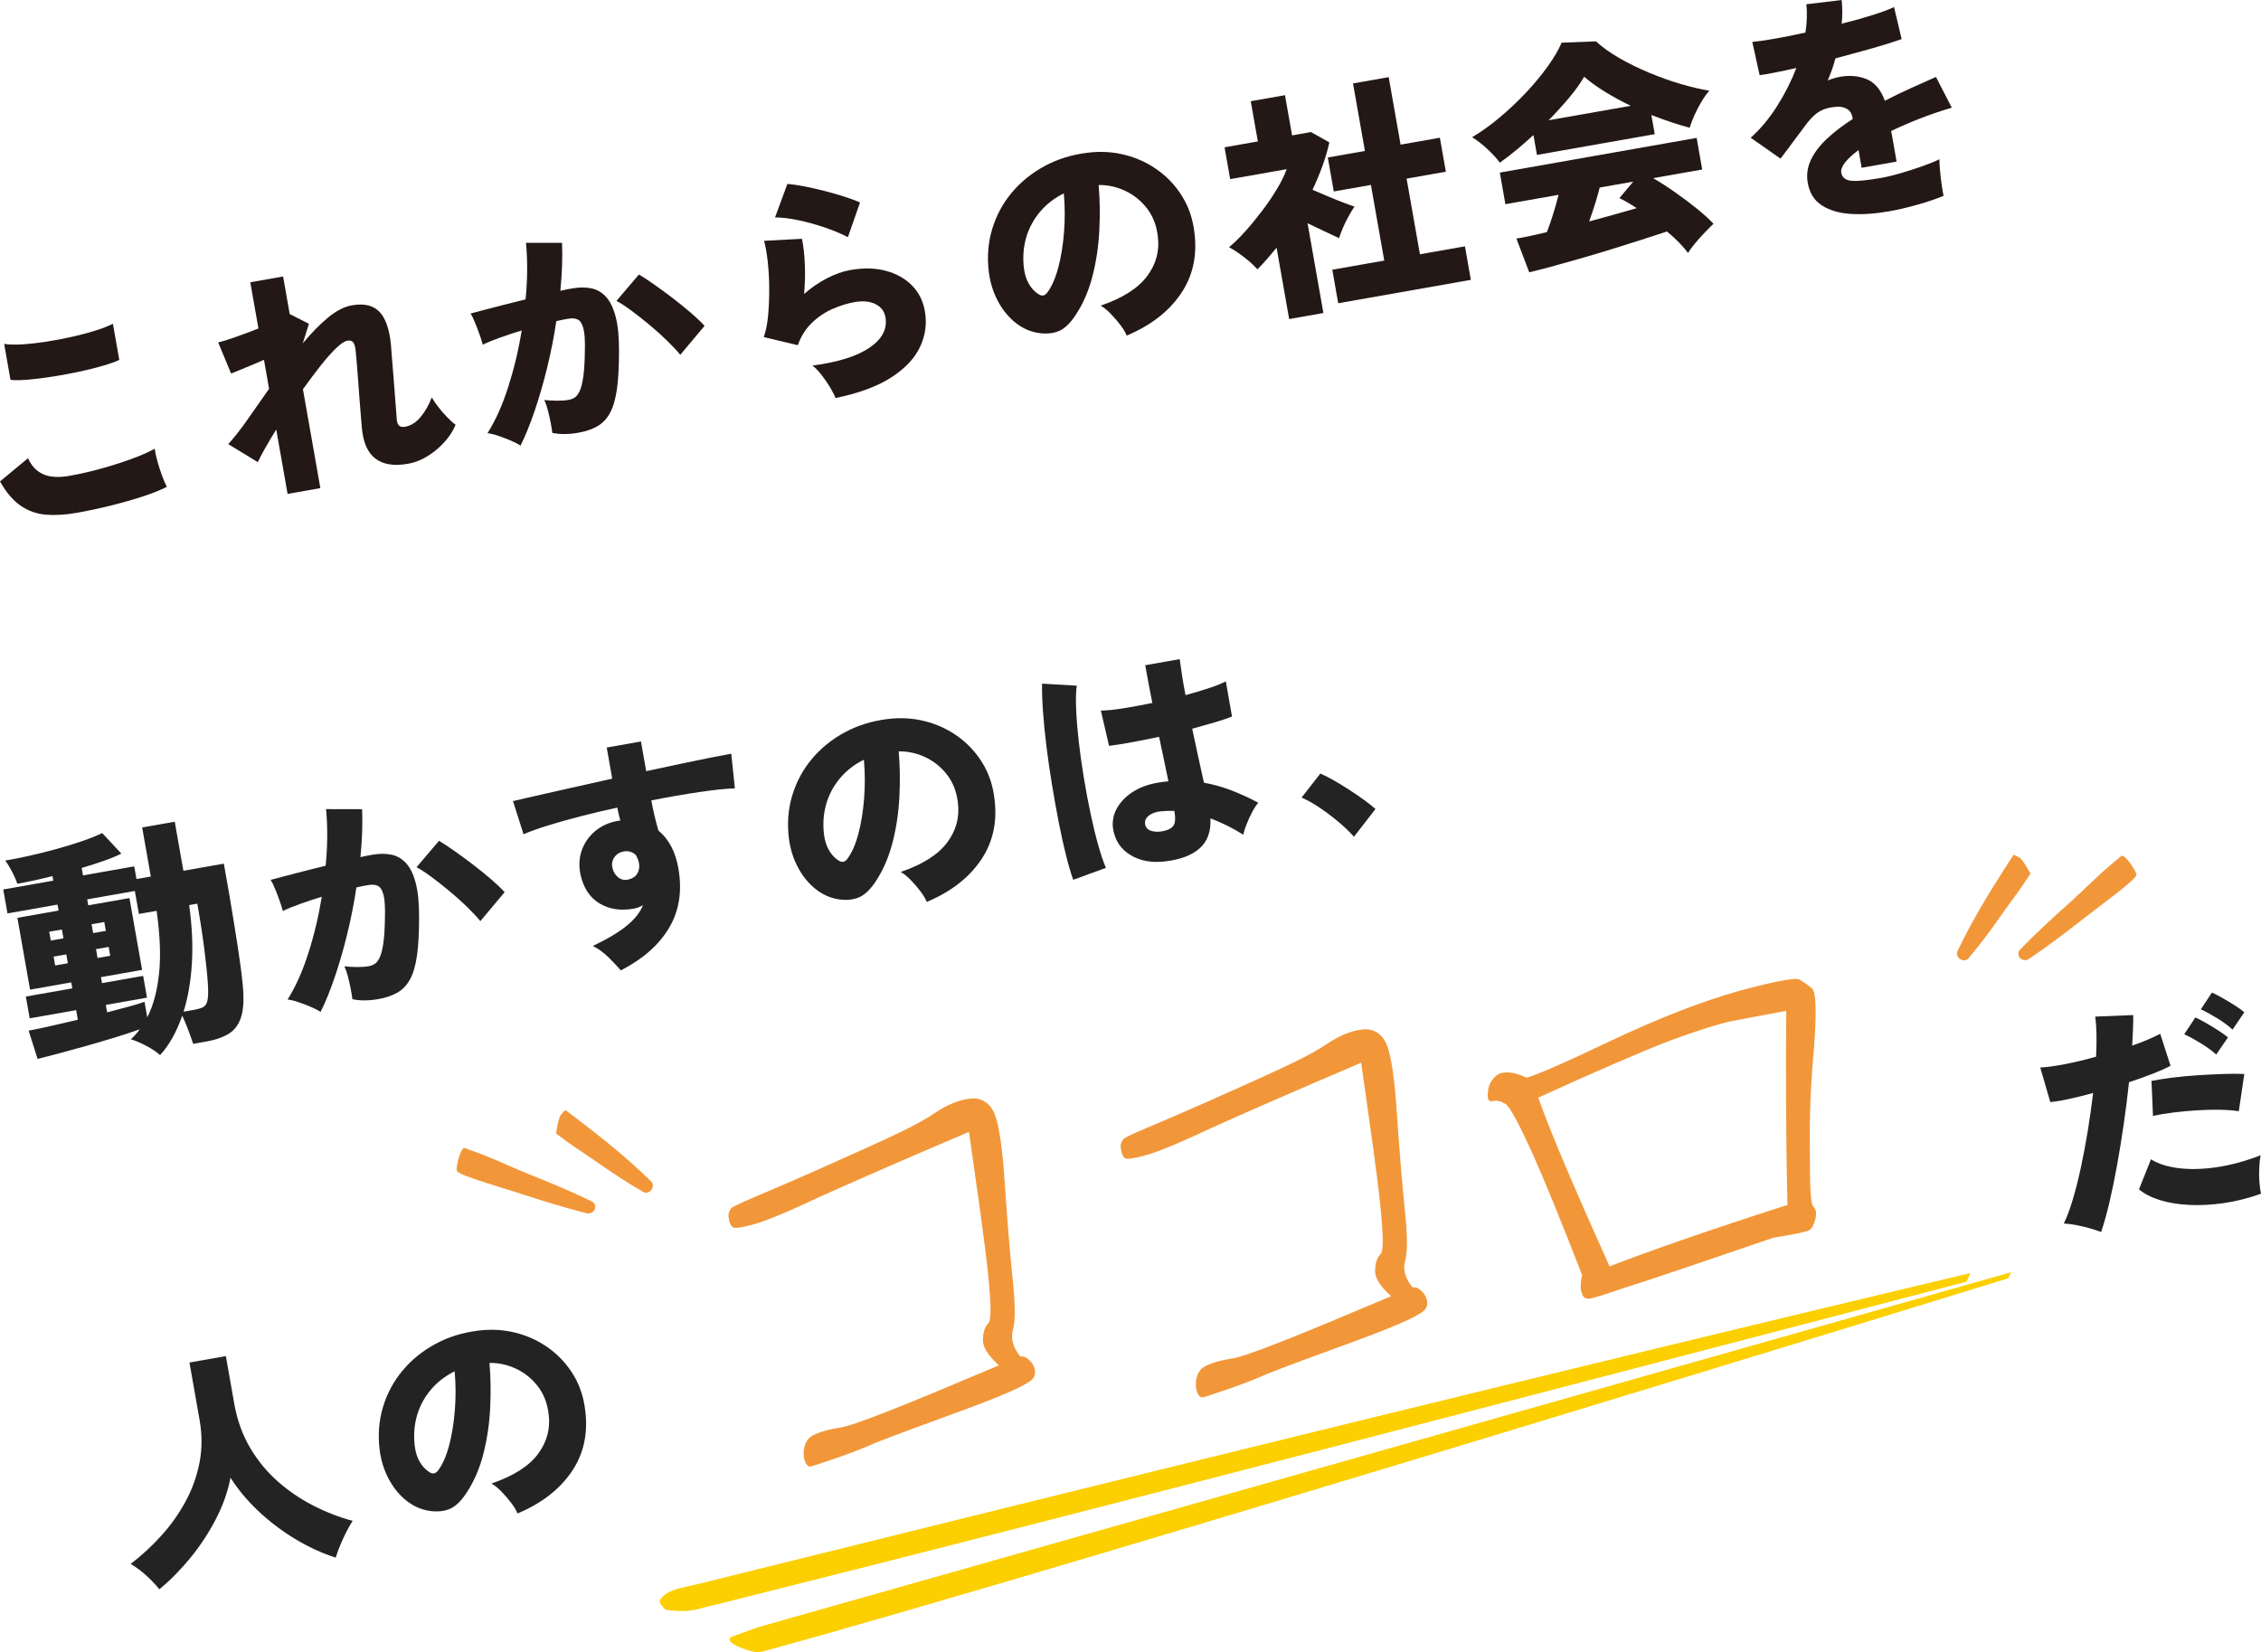
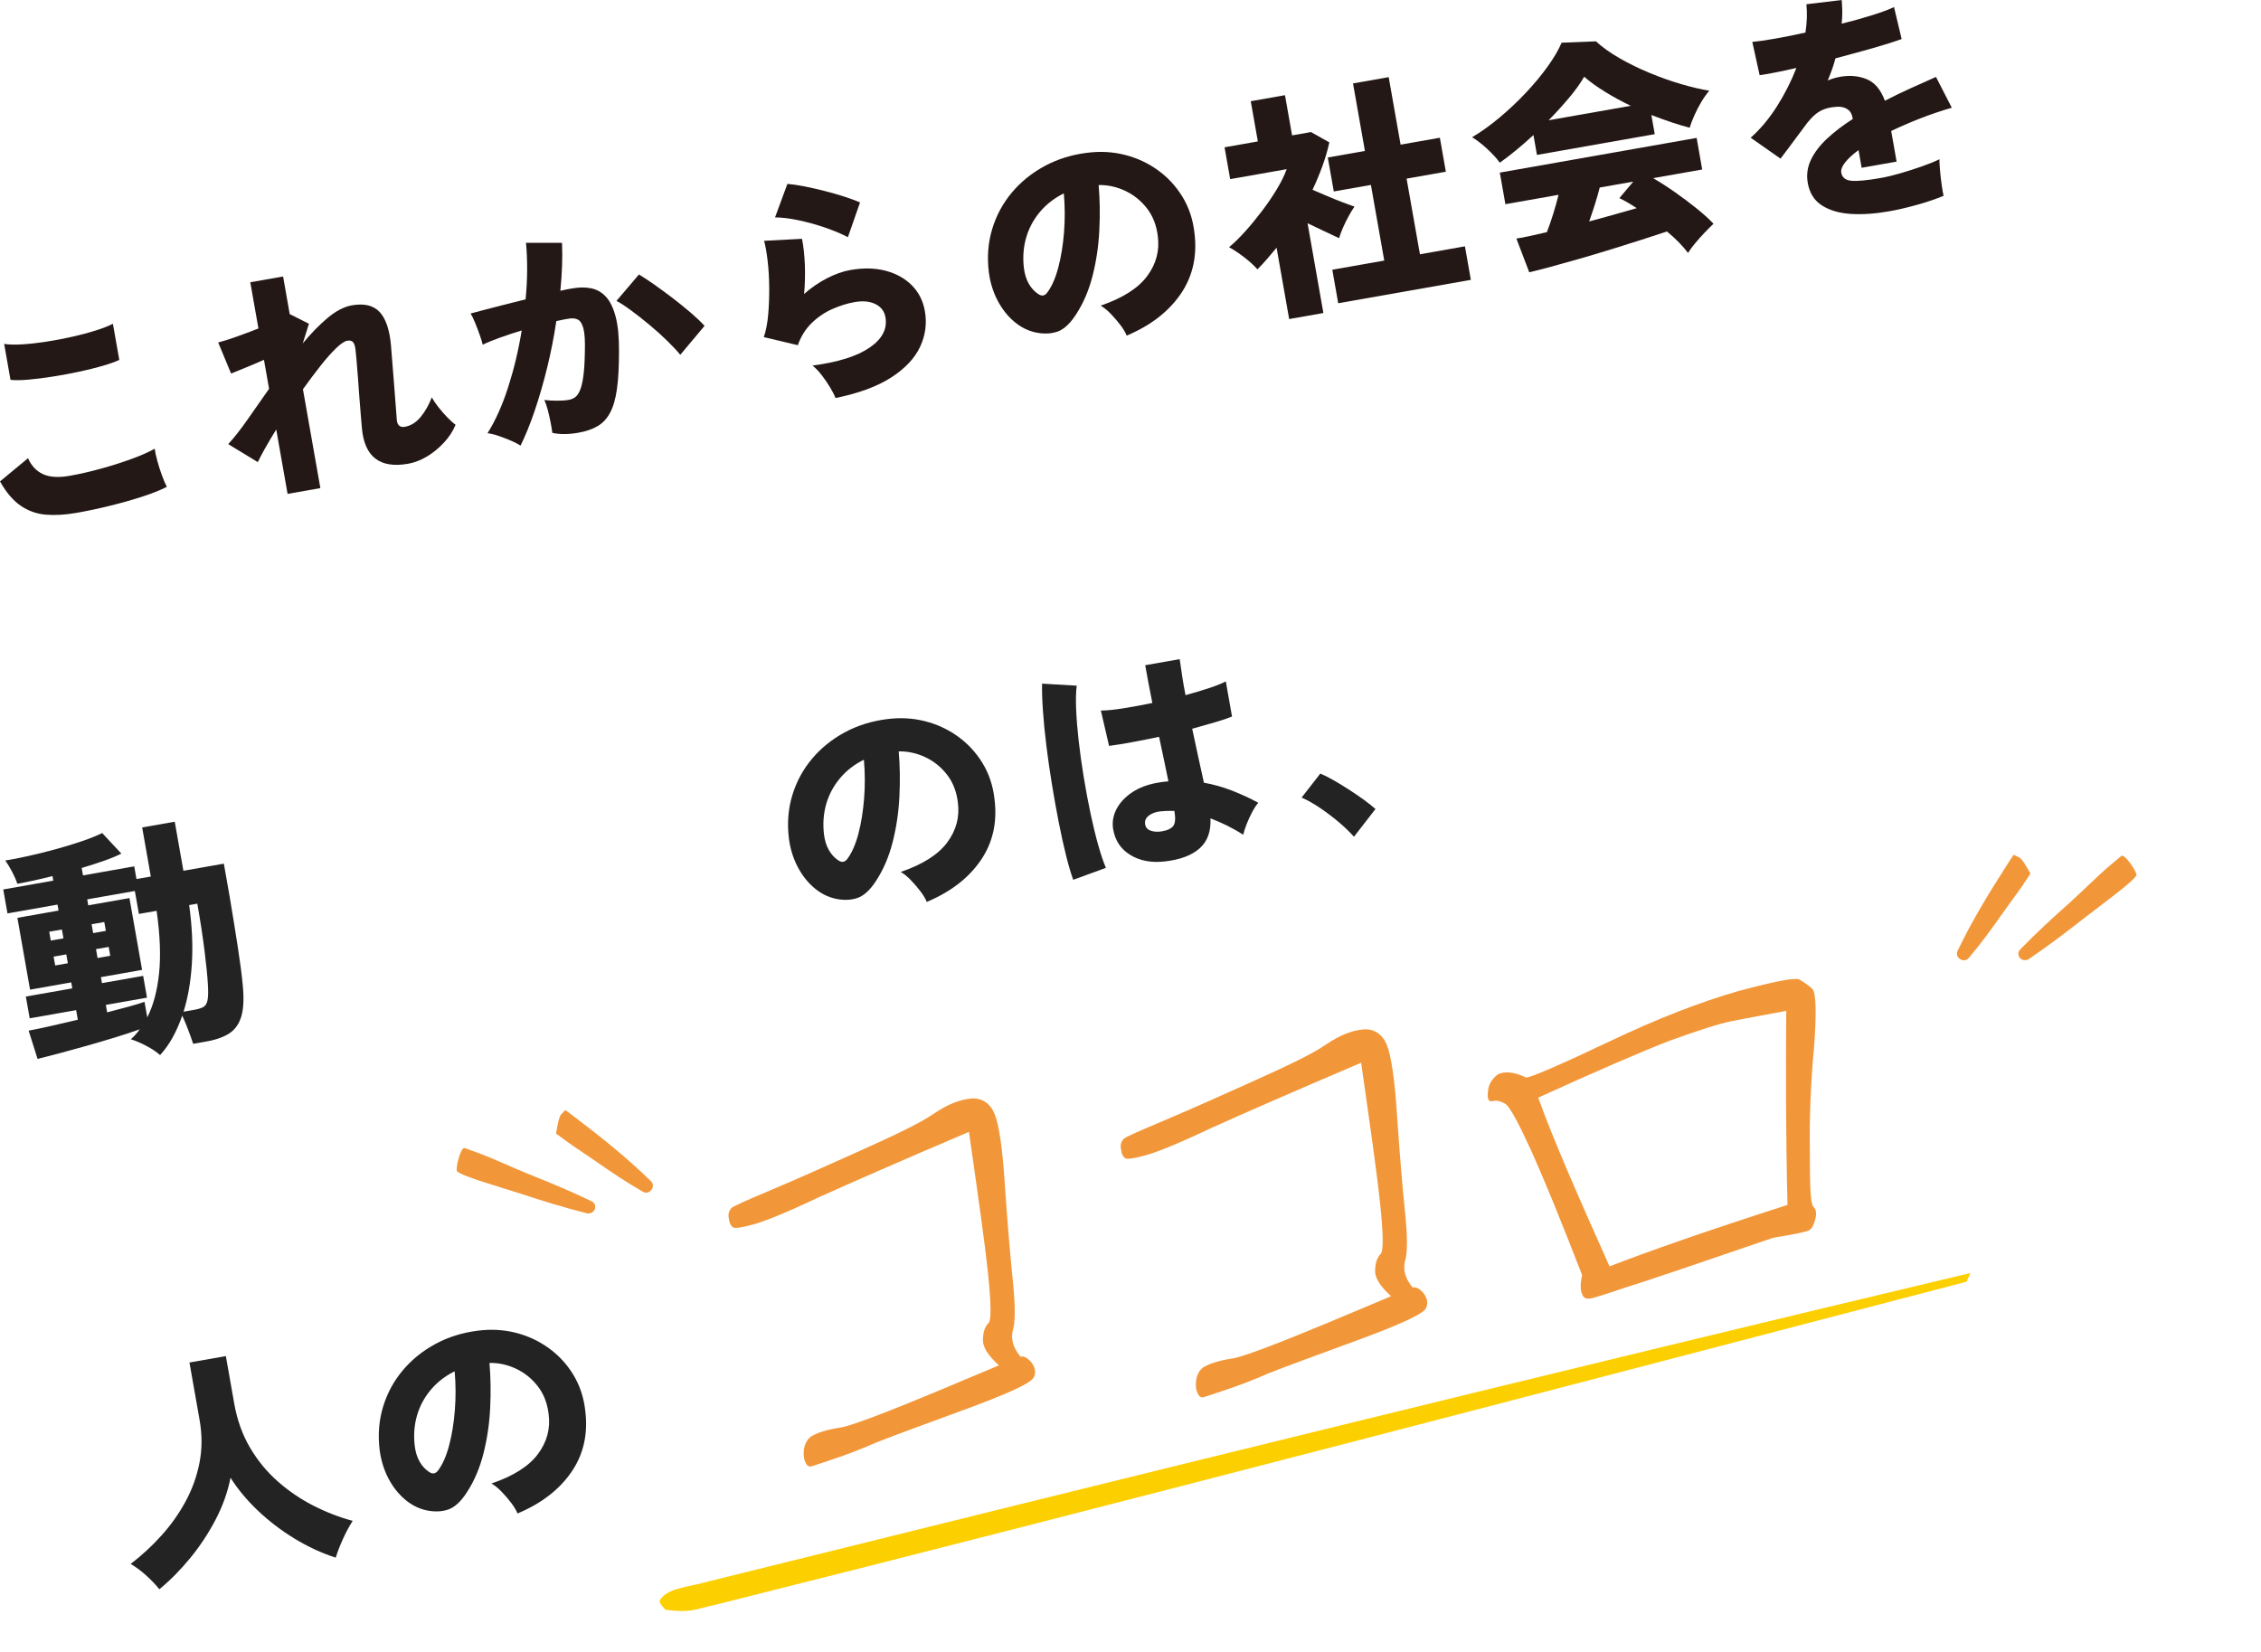
<svg xmlns="http://www.w3.org/2000/svg" id="_レイヤー_2" width="213.512" height="156.056" viewBox="0 0 213.512 156.056">
  <g id="design">
    <path d="M76.546,135.712c.523-.346,1.4-.649,2.649-.847,1.33-.151,6.336-2.177,15.133-5.904-1.093-1.009-1.57-1.771-1.503-2.542.021-.691.236-1.161.506-1.438.285-.213.274-1.786-.032-4.718-.306-2.932-.942-7.352-1.798-13.356-6.518,2.773-11.298,4.877-14.292,6.228-2.979,1.414-5.02,2.235-6.105,2.526-1.087.292-1.743.399-1.922.241-.18-.157-.312-.396-.351-.797-.104-.384.003-.755.271-1.032.286-.212,1.513-.748,3.729-1.683,2.214-.937,4.971-2.155,8.332-3.673,3.36-1.516,5.733-2.632,7.003-3.521,1.332-.904,2.514-1.357,3.586-1.44,1.012-.065,1.775.484,2.177,1.471.419,1.053.746,3.295.962,6.662.234,3.431.477,6.381.728,8.847.268,2.533.278,4.105.02,4.929-.195.806.026,1.636.731,2.475.319-.085.644.102,1.036.544.329.46.449.908.231,1.377-.199.533-2.27,1.499-6.321,2.996-4.116,1.513-6.987,2.557-8.534,3.177-1.593.701-2.965,1.206-4.034,1.561-1.134.371-1.819.624-2.14.708-.319.086-.532-.199-.686-.774-.113-.929.117-1.606.624-2.017Z" fill="#f29739" />
    <path d="M113.581,129.182c.523-.346,1.401-.649,2.649-.847,1.33-.151,6.336-2.177,15.133-5.904-1.093-1.009-1.57-1.771-1.503-2.542.021-.691.237-1.161.506-1.438.285-.212.274-1.786-.032-4.718-.306-2.932-.942-7.352-1.798-13.356-6.518,2.773-11.298,4.877-14.292,6.228-2.979,1.414-5.019,2.235-6.105,2.526-1.087.292-1.743.399-1.922.241-.18-.158-.312-.396-.351-.797-.104-.384.003-.755.271-1.032.286-.212,1.513-.748,3.729-1.683,2.214-.937,4.971-2.156,8.332-3.673,3.361-1.516,5.733-2.632,7.003-3.521,1.332-.904,2.514-1.357,3.586-1.44,1.012-.065,1.775.484,2.177,1.471.419,1.053.746,3.295.962,6.662.234,3.431.477,6.38.728,8.847.268,2.533.278,4.105.02,4.929-.195.806.026,1.636.731,2.475.32-.085.644.102,1.036.544.329.46.449.908.231,1.376-.199.533-2.27,1.499-6.321,2.996-4.116,1.513-6.987,2.557-8.534,3.177-1.593.701-2.965,1.206-4.034,1.561-1.134.371-1.819.624-2.14.708-.319.086-.532-.199-.686-.774-.113-.929.117-1.606.624-2.017Z" fill="#f29739" />
    <path d="M153.487,121.608c-1.883.642-3.081,1.031-3.417,1.053-.337.021-.58-.119-.666-.438-.132-.238-.223-.831.002-1.782-1.996-5.15-3.586-9.04-4.77-11.668-1.168-2.564-1.997-4.123-2.436-4.485-.486-.281-.857-.387-1.241-.285-.384.104-.533-.199-.448-.906.037-.627.364-1.193.936-1.62.604-.3,1.504-.267,2.686.308.592-.091,3.174-1.194,7.792-3.391,4.618-2.196,8.652-3.756,12.214-4.779,3.452-.925,5.467-1.33,5.809-1.078.405.233.828.532,1.186.846.377.38.408,2.289.174,5.503-.3,3.23-.452,6.491-.397,9.765-.009,3.292.053,5.056.33,5.324.278.268.316.669.181,1.185-.137.515-.306.903-.608,1.054-.239.132-1.406.377-3.374.699-7.405,2.532-12.051,4.118-13.95,4.697ZM168.681,95.479c-2.479.458-4.176.775-5.152.969-1.038.21-2.94.788-5.812,1.832-2.854,1.106-6.965,2.893-12.46,5.394,1.364,3.813,3.667,9.088,6.736,15.937,3.413-1.325,8.981-3.296,16.803-5.803-.171-7.284-.159-13.384-.115-18.328Z" fill="#f29739" />
    <path d="M7.192,48.445c-1.039.183-1.993.238-2.86.166-.867-.072-1.659-.352-2.374-.84-.717-.488-1.368-1.255-1.958-2.301l2.646-2.191c.312.707.78,1.206,1.407,1.5.626.293,1.467.348,2.521.162.936-.165,1.914-.388,2.938-.67,1.021-.281,1.986-.587,2.891-.917.906-.331,1.642-.654,2.207-.972.042.319.125.713.255,1.18.128.466.275.923.439,1.368.163.445.315.794.454,1.05-.585.305-1.347.61-2.287.916-.941.306-1.955.595-3.042.863-1.087.27-2.166.5-3.236.688ZM.99,35.877l-.598-3.393c.479.072,1.071.084,1.778.037.706-.047,1.464-.134,2.273-.261.809-.126,1.609-.28,2.402-.459.792-.178,1.522-.373,2.193-.585.669-.21,1.211-.423,1.624-.636l.603,3.414c-.358.172-.875.356-1.547.553-.673.196-1.417.382-2.233.557-.815.175-1.644.328-2.483.461-.839.133-1.61.23-2.314.292-.704.061-1.27.068-1.698.02Z" fill="#231815" />
    <path d="M27.158,46.649l-1.072-6.082c-.398.645-.75,1.235-1.051,1.77-.303.536-.532.972-.69,1.311l-2.794-1.7c.548-.593,1.148-1.355,1.8-2.287.651-.931,1.337-1.911,2.058-2.938l-.482-2.736c-.593.26-1.169.506-1.734.736-.565.233-1.022.418-1.371.558l-1.217-2.933c.433-.107.995-.283,1.69-.532.694-.246,1.397-.51,2.11-.791l-.77-4.364,3.098-.546.625,3.55,1.816.915-.583,1.852c.782-.946,1.565-1.748,2.351-2.407s1.546-1.054,2.285-1.185c1.16-.205,2.031.002,2.616.622.584.62.942,1.665,1.077,3.132.025.322.062.801.113,1.438.05.636.104,1.325.166,2.068.061.744.116,1.445.162,2.104.047.661.085,1.167.115,1.518.068.47.32.667.758.589.572-.101,1.072-.414,1.5-.94.428-.525.774-1.139,1.04-1.838.139.255.344.558.614.906.271.348.559.679.862.991.303.311.562.541.774.69-.252.604-.618,1.167-1.102,1.687-.483.521-1.016.957-1.6,1.308-.583.352-1.176.58-1.778.687-2.668.47-4.124-.648-4.368-3.356-.025-.322-.062-.742-.106-1.263-.045-.521-.09-1.083-.135-1.69-.045-.606-.088-1.204-.13-1.795-.043-.591-.084-1.116-.126-1.575-.044-.458-.074-.794-.096-1.008-.038-.382-.114-.645-.232-.787-.118-.143-.307-.191-.562-.146-.257.045-.606.282-1.052.709-.445.429-.936.981-1.468,1.658-.533.677-1.087,1.415-1.661,2.216l1.646,9.338-3.098.546Z" fill="#231815" />
    <path d="M49.155,42.094c-.214-.148-.513-.305-.898-.471-.388-.165-.783-.316-1.188-.455-.404-.138-.749-.22-1.034-.249.753-1.189,1.405-2.645,1.957-4.366.551-1.723.977-3.502,1.273-5.342-.707.217-1.388.442-2.038.673-.65.23-1.197.456-1.642.674-.059-.254-.158-.574-.298-.962-.139-.387-.281-.767-.433-1.136-.15-.37-.289-.652-.417-.848.326-.088.765-.204,1.314-.348.548-.144,1.162-.302,1.838-.476.678-.174,1.358-.344,2.043-.511.096-.965.143-1.898.148-2.801.003-.901-.033-1.75-.111-2.544l3.405.006c.058,1.388.004,2.898-.158,4.527.238-.058.452-.103.64-.136.189-.033.357-.063.51-.09.633-.112,1.219-.114,1.759-.007.539.107,1.006.375,1.399.803.395.428.701,1.062.918,1.9.219.84.322,1.937.312,3.291,0,1.414-.063,2.588-.194,3.52-.132.932-.346,1.677-.645,2.234-.298.559-.692.981-1.186,1.271-.494.289-1.102.497-1.825.624-.904.16-1.721.164-2.445.013-.036-.289-.092-.625-.166-1.008-.076-.383-.163-.764-.26-1.143-.1-.379-.21-.698-.333-.957.366.045.767.067,1.201.068.436.001.804-.025,1.106-.079.225-.04.424-.121.597-.244.173-.124.325-.337.458-.641.134-.303.241-.749.324-1.339.082-.589.13-1.376.144-2.357.028-.984-.017-1.702-.135-2.155-.119-.454-.298-.737-.535-.852-.237-.112-.53-.139-.876-.078-.151.027-.325.057-.521.092-.196.035-.405.08-.628.135-.221,1.482-.51,2.953-.867,4.406-.358,1.454-.751,2.813-1.182,4.079-.43,1.265-.874,2.356-1.333,3.277ZM64.24,33.512c-.297-.367-.705-.804-1.222-1.31-.517-.508-1.08-1.015-1.69-1.521-.609-.506-1.191-.963-1.745-1.371-.553-.407-1.01-.703-1.369-.889l2.124-2.495c.364.216.83.522,1.398.918.566.397,1.156.83,1.768,1.296.609.468,1.186.934,1.727,1.397.54.465.974.877,1.303,1.24l-2.293,2.734Z" fill="#231815" />
    <path d="M78.901,37.595c-.114-.292-.286-.63-.518-1.017-.232-.386-.494-.767-.785-1.144-.292-.375-.582-.678-.87-.907,2.414-.317,4.215-.883,5.399-1.699,1.186-.814,1.681-1.771,1.487-2.873-.099-.557-.413-.968-.94-1.232-.529-.264-1.192-.327-1.99-.186-.664.117-1.354.332-2.066.644-.715.312-1.364.75-1.949,1.312-.585.561-1.027,1.265-1.329,2.11l-3.212-.763c.205-.595.345-1.307.416-2.136.071-.828.104-1.685.095-2.569-.008-.885-.057-1.715-.147-2.491-.091-.777-.202-1.41-.335-1.899l3.579-.189c.143.722.232,1.537.269,2.448.036.911.012,1.831-.071,2.764.686-.604,1.41-1.1,2.173-1.491.762-.391,1.491-.648,2.185-.771,1.235-.218,2.354-.193,3.356.072,1.004.267,1.826.728,2.471,1.383.644.657,1.05,1.459,1.218,2.409.207,1.176.057,2.306-.452,3.39-.507,1.083-1.417,2.05-2.729,2.894-1.312.845-3.062,1.492-5.252,1.94ZM80.068,22.4c-.601-.314-1.318-.615-2.153-.903-.836-.288-1.677-.52-2.524-.697-.846-.177-1.581-.266-2.202-.265l1.166-3.166c.427.033.944.109,1.556.226.611.119,1.25.262,1.918.432.666.169,1.297.35,1.891.541.593.191,1.091.375,1.496.552l-1.146,3.281Z" fill="#231815" />
    <path d="M106.396,31.698c-.114-.291-.307-.619-.581-.981-.274-.363-.577-.718-.91-1.064-.333-.345-.655-.606-.966-.785,2.065-.707,3.526-1.632,4.382-2.778s1.193-2.402,1.015-3.769c-.122-1.036-.463-1.916-1.025-2.641-.563-.723-1.247-1.275-2.051-1.654-.807-.378-1.644-.562-2.511-.549.116,1.364.138,2.785.064,4.267-.073,1.481-.284,2.91-.632,4.284-.349,1.376-.864,2.588-1.549,3.643-.573.894-1.167,1.445-1.782,1.655-.616.209-1.305.233-2.063.072-.743-.164-1.427-.513-2.05-1.049-.622-.535-1.142-1.205-1.555-2.01s-.683-1.687-.804-2.644c-.175-1.43-.068-2.786.319-4.066s1.006-2.427,1.854-3.439c.847-1.011,1.877-1.845,3.09-2.503,1.214-.657,2.558-1.076,4.034-1.258,1.23-.156,2.416-.089,3.554.2,1.139.29,2.178.77,3.111,1.445.936.675,1.708,1.509,2.318,2.505.61.996.989,2.126,1.135,3.39.279,2.204-.156,4.143-1.307,5.813-1.15,1.672-2.847,2.977-5.091,3.917ZM98.895,27.636c.428-.574.775-1.362,1.041-2.365.266-1.001.447-2.114.543-3.335.095-1.222.09-2.444-.019-3.669-.887.437-1.636,1.016-2.247,1.736-.609.722-1.046,1.534-1.307,2.434-.261.901-.334,1.854-.219,2.859.072.593.228,1.095.464,1.504.234.409.528.73.881.963.335.236.624.193.862-.128Z" fill="#231815" />
    <path d="M121.739,30.135l-1.188-6.738c-.281.346-.573.692-.877,1.041-.304.35-.613.684-.932,1.004-.329-.378-.751-.762-1.262-1.153-.513-.392-.983-.705-1.414-.94.474-.394.98-.892,1.521-1.491.54-.601,1.067-1.242,1.584-1.924.517-.681.983-1.366,1.398-2.053.415-.687.726-1.32.936-1.902l-5.336.941-.53-3.007,3.143-.555-.67-3.798,3.233-.57.67,3.798,1.786-.315,1.733.976c-.163.744-.383,1.489-.654,2.237-.273.748-.583,1.495-.935,2.24.455.199.93.403,1.425.61.495.209.972.401,1.431.576.458.176.828.309,1.107.4-.16.23-.342.526-.542.888-.201.362-.38.728-.54,1.097-.162.371-.285.703-.373.998-.425-.205-.899-.428-1.423-.669-.524-.242-1.042-.489-1.553-.74l1.495,8.479-3.233.57ZM126.371,28.642l-.558-3.165,4.906-.865-1.26-7.145-3.505.618-.566-3.21,3.505-.618-1.124-6.377,3.369-.594,1.124,6.377,3.708-.654.566,3.21-3.708.654,1.26,7.145,4.25-.75.558,3.165-12.525,2.209Z" fill="#231815" />
    <path d="M141.632,15.367c-.288-.399-.679-.828-1.171-1.285-.492-.458-.974-.831-1.444-1.121.857-.509,1.728-1.132,2.607-1.871.88-.737,1.709-1.521,2.488-2.35.778-.829,1.46-1.653,2.047-2.472s1.022-1.563,1.308-2.235l3.241-.128c.611.561,1.358,1.094,2.24,1.599.882.505,1.821.965,2.818,1.379.998.415,1.984.766,2.96,1.052.976.288,1.871.498,2.688.634-.259.294-.514.654-.765,1.079-.251.426-.472.854-.661,1.282-.188.429-.331.809-.428,1.136-1.093-.288-2.299-.69-3.617-1.204l.319,1.81-11.123,1.961-.331-1.877c-1.15,1.058-2.21,1.928-3.177,2.611ZM159.406,23.89c-.225-.303-.508-.629-.849-.981-.342-.353-.722-.7-1.141-1.046-.689.23-1.49.491-2.402.784s-1.868.594-2.871.903c-1.003.309-1.991.604-2.968.885-.977.28-1.88.534-2.711.758-.832.224-1.516.399-2.053.525l-1.215-3.189c.304-.039.706-.113,1.208-.225.501-.111,1.058-.236,1.67-.375.205-.518.403-1.09.596-1.715.193-.624.362-1.229.508-1.813l-5.02.885-.526-2.984,18.586-3.277.525,2.984-4.635.817c.641.369,1.328.811,2.063,1.326.736.516,1.431,1.038,2.083,1.567.654.53,1.172,1.002,1.556,1.416-.228.212-.501.485-.823.822-.32.336-.626.677-.914,1.023-.289.346-.512.65-.668.911ZM146.24,11.36l7.756-1.367c-.832-.397-1.632-.832-2.397-1.303-.768-.47-1.436-.951-2.003-1.441-.344.604-.815,1.262-1.412,1.974-.597.71-1.244,1.424-1.943,2.137ZM150.07,20.919c.787-.216,1.564-.43,2.335-.645.771-.213,1.488-.418,2.152-.613-.315-.209-.612-.394-.89-.554s-.525-.292-.745-.393l1.31-1.56-3.166.559c-.127.504-.279,1.032-.453,1.583-.175.551-.356,1.093-.543,1.622Z" fill="#231815" />
    <path d="M178.389,19.959c-1.326.233-2.536.315-3.629.244-1.092-.071-1.998-.34-2.718-.804-.719-.463-1.163-1.17-1.33-2.12-.133-.754-.035-1.478.294-2.172.328-.695.836-1.365,1.522-2.007.688-.642,1.499-1.262,2.435-1.863l-.02-.112c-.069-.393-.247-.671-.533-.839-.285-.166-.611-.232-.979-.2-.66.039-1.219.2-1.675.482-.456.283-.938.788-1.447,1.515-.15.198-.365.484-.641.859-.276.375-.556.75-.838,1.127-.283.376-.515.68-.69.913l-2.819-1.974c.9-.796,1.723-1.776,2.466-2.94.742-1.165,1.359-2.381,1.851-3.648-1.584.356-2.74.584-3.471.681l-.692-3.141c.535-.047,1.251-.151,2.148-.309.896-.158,1.854-.349,2.87-.576.146-.942.175-1.833.089-2.673l3.333-.401c.032.368.052.737.056,1.109.003.372-.016.75-.058,1.13,1.057-.264,2.03-.536,2.922-.818.89-.281,1.564-.532,2.022-.754l.72,3.021c-.409.15-.945.326-1.609.528-.663.202-1.392.413-2.185.63-.793.218-1.612.44-2.458.667-.093.358-.201.712-.326,1.06s-.26.69-.402,1.026c.392-.162.791-.278,1.197-.35.889-.157,1.715-.082,2.477.227.761.309,1.336.989,1.723,2.04.77-.399,1.561-.785,2.373-1.153.812-.369,1.63-.733,2.452-1.097l1.492,2.907c-1.064.312-2.079.658-3.046,1.039-.967.38-1.857.767-2.675,1.159l.51,2.894-3.3.582-.295-1.672c-.551.407-.971.796-1.264,1.166-.292.371-.414.691-.366.963.082.467.407.724.976.771s1.492-.042,2.773-.268c.528-.093,1.135-.239,1.822-.437.688-.2,1.365-.417,2.03-.65.666-.234,1.221-.46,1.665-.678.003.279.023.646.064,1.096s.091.893.152,1.325c.06.433.12.775.181,1.029-.693.292-1.519.574-2.474.844-.955.269-1.847.477-2.676.623Z" fill="#231815" />
    <path d="M15.118,99.655c-.333-.299-.766-.587-1.295-.868-.531-.279-1.02-.488-1.464-.627.147-.135.293-.28.437-.438s.276-.325.4-.503c-.672.243-1.458.502-2.358.777-.898.275-1.821.546-2.77.815-.947.268-1.822.507-2.624.719-.802.211-1.435.373-1.896.485l-.844-2.671c.468-.083,1.12-.217,1.958-.405.837-.186,1.733-.394,2.687-.624l-.159-.905-4.386.773-.363-2.057,4.386-.773-.1-.565-3.889.686-1.195-6.783,3.889-.686-.1-.564-4.726.833-.399-2.262,4.726-.833-.075-.43c-.61.154-1.2.293-1.77.417-.567.123-1.086.227-1.554.309-.105-.338-.271-.717-.491-1.137-.222-.419-.436-.774-.642-1.064.575-.087,1.28-.222,2.119-.41.837-.186,1.704-.4,2.602-.645.897-.244,1.741-.501,2.533-.773s1.423-.527,1.893-.765l1.812,1.942c-.413.213-.948.435-1.607.667-.658.233-1.371.464-2.139.692l.123.701,4.839-.853.212,1.198,1.355-.239-.817-4.635,3.076-.542.817,4.635,3.82-.673.546,3.097c.301,1.797.56,3.399.776,4.806.219,1.407.37,2.577.457,3.51.127,1.251.089,2.242-.117,2.97-.206.727-.581,1.271-1.123,1.632-.542.359-1.267.619-2.171.779l-1.266.223c-.138-.428-.307-.898-.506-1.414-.201-.516-.374-.933-.523-1.249-.258.744-.561,1.432-.907,2.061-.348.628-.744,1.184-1.187,1.666ZM4.795,88.839l1.198-.211-.147-.836-1.198.211.147.836ZM5.21,91.191l1.198-.211-.147-.837-1.198.211.147.837ZM13.906,96.093c.566-1.111.938-2.489,1.113-4.136s.099-3.623-.23-5.929l-1.673.295-.382-2.169-4.499.793.1.564,3.889-.686,1.195,6.783-3.889.686.1.565,3.889-.686.363,2.057-3.889.686.124.701c.787-.201,1.493-.387,2.115-.559.622-.172,1.094-.317,1.415-.436l.259,1.47ZM8.797,88.134l1.198-.211-.147-.836-1.198.211.147.836ZM9.212,90.485l1.198-.211-.147-.837-1.198.211.147.837ZM17.333,95.557l.973-.171c.376-.066.668-.152.874-.258.206-.107.346-.318.413-.633.068-.315.082-.811.041-1.487-.042-.77-.149-1.839-.32-3.208-.172-1.367-.398-2.851-.681-4.449l-.769.135c.276,2.003.361,3.849.254,5.54-.105,1.689-.368,3.2-.785,4.532Z" fill="#232323" />
-     <path d="M30.276,95.584c-.214-.149-.513-.307-.898-.471-.388-.165-.783-.316-1.188-.455-.406-.139-.75-.221-1.034-.249.753-1.189,1.405-2.646,1.957-4.367.551-1.721.976-3.502,1.273-5.341-.708.217-1.389.441-2.038.674-.65.23-1.197.456-1.642.674-.06-.254-.158-.574-.298-.962-.139-.387-.283-.766-.433-1.135-.15-.37-.29-.652-.417-.848.324-.088.764-.204,1.314-.347.548-.145,1.162-.303,1.838-.477s1.357-.344,2.042-.512c.095-.964.144-1.898.149-2.8.003-.9-.034-1.75-.111-2.545l3.404.007c.059,1.388.005,2.898-.157,4.527.238-.058.451-.104.64-.137s.357-.063.509-.09c.633-.111,1.22-.113,1.759-.006.54.107,1.006.374,1.4.802.395.428.701,1.062.918,1.9.218.84.322,1.937.312,3.291,0,1.414-.064,2.587-.195,3.52-.131.932-.345,1.678-.644,2.235-.298.557-.694.981-1.186,1.271-.494.288-1.102.496-1.826.624-.903.159-1.72.163-2.444.011-.036-.288-.092-.625-.166-1.008-.077-.383-.163-.764-.26-1.143-.1-.379-.21-.698-.333-.957.366.044.765.067,1.201.068.436.002.804-.025,1.106-.078.225-.04.424-.121.597-.245.173-.123.325-.337.458-.64.133-.304.24-.75.324-1.34.082-.59.13-1.375.144-2.356.028-.985-.017-1.703-.136-2.156-.118-.452-.297-.736-.534-.851-.238-.113-.53-.139-.877-.078-.15.027-.325.058-.52.092-.196.035-.405.079-.628.134-.221,1.484-.511,2.954-.868,4.407-.357,1.455-.75,2.814-1.181,4.079-.43,1.264-.874,2.356-1.333,3.277ZM45.361,87.002c-.299-.367-.706-.804-1.222-1.311-.517-.508-1.08-1.014-1.69-1.52-.609-.507-1.192-.963-1.745-1.371-.554-.407-1.011-.704-1.37-.889l2.125-2.496c.364.215.83.521,1.397.919s1.157.83,1.769,1.296c.609.467,1.186.934,1.727,1.397.539.465.973.878,1.302,1.241l-2.292,2.734Z" fill="#232323" />
-     <path d="M58.631,91.656c-.293-.337-.67-.737-1.132-1.199-.464-.463-.967-.833-1.514-1.109,1.39-.665,2.46-1.304,3.206-1.917.747-.613,1.256-1.254,1.526-1.924-.144.072-.284.136-.421.191-.139.056-.291.099-.456.127-1.236.218-2.311.053-3.223-.493-.913-.546-1.511-1.448-1.794-2.704-.174-.808-.137-1.572.108-2.292.246-.72.667-1.329,1.264-1.831.594-.501,1.315-.826,2.159-.975.03-.005.067-.012.112-.02.046-.008.084-.007.118.001-.115-.383-.211-.793-.288-1.231-1.213.26-2.384.537-3.514.83-1.13.292-2.155.582-3.076.868-.92.286-1.678.561-2.269.819l-.995-3.134c.477-.115,1.194-.281,2.15-.496.956-.215,2.063-.465,3.319-.749,1.255-.284,2.556-.576,3.901-.874l-.519-2.939,3.233-.57.495,2.803c1.197-.258,2.328-.499,3.392-.726,1.063-.226,2.001-.418,2.812-.577.811-.159,1.421-.274,1.827-.346l.345,3.273c-.851.026-1.977.143-3.378.351-1.401.208-2.905.469-4.512.785.088.497.188.988.306,1.472.116.486.236.942.358,1.372.981.807,1.61,1.993,1.887,3.56.377,2.141.086,4.018-.873,5.632-.959,1.615-2.479,2.955-4.559,4.021ZM59.377,83.062c.386-.098.66-.291.818-.575.16-.284.209-.606.146-.97-.04-.226-.14-.48-.299-.762-.333-.3-.71-.412-1.132-.337-.377.066-.671.246-.885.541-.211.293-.277.628-.195,1.001.085.39.271.695.559.917.286.221.616.284.988.186Z" fill="#232323" />
    <path d="M87.516,85.188c-.113-.29-.307-.618-.581-.982-.273-.362-.577-.717-.909-1.063-.333-.346-.655-.607-.967-.785,2.066-.707,3.527-1.633,4.383-2.778.854-1.145,1.192-2.401,1.014-3.769-.121-1.035-.462-1.915-1.025-2.64s-1.246-1.275-2.051-1.654c-.806-.378-1.643-.562-2.511-.549.116,1.364.139,2.785.065,4.266-.073,1.482-.284,2.91-.632,4.284-.349,1.375-.865,2.589-1.549,3.644-.573.894-1.168,1.445-1.784,1.653-.615.21-1.303.234-2.062.073-.743-.164-1.427-.514-2.049-1.049-.623-.535-1.142-1.205-1.556-2.011-.413-.804-.682-1.686-.804-2.643-.175-1.43-.067-2.785.32-4.067.388-1.28,1.006-2.426,1.854-3.438.847-1.012,1.877-1.846,3.09-2.503,1.213-.657,2.558-1.076,4.033-1.259,1.23-.156,2.416-.088,3.555.201s2.176.771,3.11,1.444c.935.675,1.708,1.509,2.319,2.506.609.996.989,2.125,1.134,3.39.28,2.204-.156,4.142-1.306,5.814-1.151,1.671-2.848,2.977-5.092,3.916ZM80.016,81.125c.428-.573.774-1.361,1.041-2.363.266-1.002.445-2.115.542-3.336.096-1.221.089-2.444-.018-3.668-.887.435-1.636,1.014-2.247,1.736-.61.722-1.046,1.533-1.307,2.433-.261.902-.334,1.855-.219,2.86.072.593.228,1.095.464,1.504.234.408.527.73.881.963.335.236.624.193.862-.129Z" fill="#232323" />
    <path d="M101.346,83.099c-.213-.584-.436-1.345-.672-2.283-.234-.938-.465-1.98-.691-3.129-.226-1.149-.44-2.343-.643-3.581-.203-1.239-.379-2.452-.525-3.638s-.256-2.29-.327-3.312c-.071-1.021-.099-1.883-.082-2.584l3.274.191c-.076.542-.096,1.268-.06,2.179s.117,1.917.241,3.022c.125,1.105.283,2.247.476,3.425.193,1.178.405,2.318.639,3.418.232,1.102.475,2.101.727,2.997.251.896.495,1.619.731,2.167l-3.088,1.128ZM109.991,81.365c-1.265.145-2.351-.06-3.255-.615-.907-.554-1.448-1.376-1.624-2.465-.097-.635.008-1.252.314-1.851.307-.597.789-1.121,1.448-1.572.658-.45,1.471-.762,2.436-.932.181-.032.354-.059.522-.08.166-.021.334-.039.503-.053-.119-.585-.253-1.234-.401-1.946-.149-.711-.309-1.464-.48-2.258-.884.188-1.735.357-2.555.509-.821.153-1.543.269-2.167.348l-.774-3.337c.544-.002,1.246-.072,2.108-.209.861-.137,1.779-.306,2.754-.509-.118-.585-.233-1.174-.347-1.77-.112-.593-.222-1.192-.328-1.794l3.256-.574c.075.514.154,1.056.239,1.624.085.568.188,1.16.313,1.775.83-.225,1.588-.451,2.269-.68.683-.229,1.195-.435,1.535-.62l.586,3.323c-.406.165-.938.344-1.596.537-.656.194-1.379.399-2.164.615.197.945.393,1.854.586,2.729s.367,1.665.522,2.368c.915.165,1.797.413,2.649.746.851.332,1.68.713,2.486,1.146-.193.221-.39.52-.588.896-.197.376-.372.757-.521,1.14-.151.385-.256.713-.316.989-.491-.318-.997-.605-1.516-.863-.521-.258-1.046-.487-1.579-.689.062,1.233-.279,2.179-1.026,2.839-.745.66-1.843,1.07-3.291,1.233ZM109.746,78.517c.526-.093.881-.267,1.062-.526.181-.256.21-.724.09-1.403-.219-.008-.44-.007-.664.001-.225.009-.442.024-.657.045-.427.045-.783.174-1.073.388-.288.215-.413.481-.371.801.037.303.21.514.519.631.308.116.673.137,1.096.063Z" fill="#232323" />
    <path d="M127.857,79.03c-.406-.457-.889-.918-1.445-1.388-.558-.469-1.14-.911-1.749-1.324-.61-.413-1.192-.741-1.748-.985l1.768-2.27c.388.166.818.384,1.294.658.476.274.963.571,1.463.896.5.324.965.642,1.393.954.429.314.781.594,1.057.841l-2.031,2.619Z" fill="#232323" />
-     <path d="M198.414,116.365c-.301-.119-.664-.237-1.089-.356-.425-.12-.852-.219-1.277-.299-.426-.081-.812-.129-1.156-.146.297-.611.581-1.376.854-2.295.272-.917.529-1.935.768-3.049.238-1.115.455-2.268.649-3.459.193-1.191.359-2.367.497-3.526-.816.222-1.579.411-2.291.567-.709.156-1.295.251-1.756.287l-.947-3.261c.616-.03,1.394-.136,2.334-.317.938-.182,1.92-.417,2.94-.706.037-.768.047-1.474.036-2.116-.013-.643-.054-1.2-.121-1.669l3.589-.144c.009.403.002.848-.021,1.333-.023.486-.049,1.003-.076,1.552,1.069-.375,1.95-.748,2.647-1.119l.976,3.021c-.427.231-.984.481-1.675.75-.69.27-1.439.538-2.248.804-.134,1.267-.297,2.566-.489,3.898s-.403,2.632-.63,3.899c-.228,1.268-.471,2.449-.728,3.544-.258,1.094-.521,2.03-.786,2.808ZM213.512,112.747c-1.185.426-2.355.722-3.516.889-1.16.165-2.253.222-3.279.169-1.028-.051-1.948-.203-2.762-.457-.815-.253-1.469-.592-1.963-1.017l1.131-2.835c.648.415,1.502.691,2.561.831,1.058.14,2.254.116,3.589-.073,1.334-.189,2.735-.568,4.204-1.138-.064.338-.107.73-.129,1.176-.023.448-.019.89.012,1.327.031.438.081.813.152,1.127ZM211.416,104.957c-.513-.08-1.111-.126-1.797-.139-.687-.01-1.405.008-2.158.055-.753.048-1.488.115-2.203.202-.715.088-1.363.198-1.946.332l-.141-3.31c.554-.112,1.217-.218,1.984-.314.768-.097,1.567-.171,2.397-.224.83-.054,1.626-.093,2.392-.12.765-.026,1.43-.025,1.992,0l-.521,3.519ZM209.281,99.599c-.406-.363-.9-.723-1.484-1.078-.583-.355-1.094-.636-1.535-.837l1.051-1.583c.252.11.577.279.975.504.397.225.789.463,1.175.714.386.25.698.471.932.663l-1.112,1.618ZM210.826,97.251c-.409-.378-.9-.741-1.475-1.091-.575-.35-1.083-.626-1.521-.829l1.049-1.583c.254.11.577.28.976.504.396.226.788.46,1.173.703s.687.462.907.656l-1.108,1.64Z" fill="#232323" />
    <path d="M43.885,108.437c.236.082.896.325,1.143.412,1.477.534,3.466,1.472,4.913,2.054,2.005.794,3.995,1.626,5.938,2.567.305.148.421.51.258.808-.142.26-.449.386-.728.316-2.115-.531-4.186-1.169-6.24-1.847-1.886-.611-5.634-1.671-6.013-2.125-.166-.199.339-2.339.729-2.185Z" fill="#f29739" />
    <path d="M52.975,105.283c.433-.452.355-.505.628-.28.164.121.619.47.79.597,2.454,1.865,4.864,3.799,7.072,5.962.527.493-.148,1.373-.758.998-1.539-.883-3.005-1.862-4.445-2.875-1.326-.919-2.284-1.5-3.567-2.483-.031-.034-.173-.114-.191-.158.08-.253.214-1.481.473-1.761h0Z" fill="#f29739" />
    <path d="M200.314,80.854c-.194.158-.731.612-.933.778-1.206,1.007-2.754,2.569-3.914,3.61-1.613,1.432-3.197,2.894-4.702,4.443-.237.243-.221.623.034.847.223.196.554.209.792.048,1.806-1.222,3.533-2.53,5.232-3.869,1.563-1.219,4.723-3.497,4.924-4.054.088-.243-1.119-2.082-1.432-1.804Z" fill="#f29739" />
    <path d="M190.694,80.999c-.561-.276-.507-.353-.686-.049-.113.17-.421.654-.538.831-1.668,2.591-3.272,5.234-4.606,8.021-.326.643.609,1.24,1.054.678,1.144-1.356,2.187-2.777,3.194-4.222.931-1.317,1.633-2.191,2.503-3.553.018-.043.124-.166.126-.214-.162-.211-.708-1.319-1.047-1.493h0Z" fill="#f29739" />
    <path d="M15.047,150.104c-.377-.462-.797-.9-1.259-1.315-.462-.417-.944-.775-1.447-1.074,1.054-.807,2.026-1.705,2.916-2.695.891-.988,1.649-2.061,2.276-3.221.627-1.159,1.063-2.383,1.311-3.67.248-1.286.248-2.623.004-4.009l-.957-5.428,3.438-.606.789,4.478c.274,1.553.771,2.941,1.492,4.167s1.597,2.291,2.627,3.197c1.03.906,2.151,1.667,3.363,2.286,1.213.618,2.447,1.095,3.704,1.434-.317.491-.622,1.058-.913,1.699s-.521,1.235-.689,1.777c-1.334-.433-2.634-1.036-3.897-1.807-1.262-.772-2.411-1.65-3.447-2.632-1.036-.984-1.898-2.021-2.589-3.111-.262,1.337-.729,2.651-1.403,3.943-.673,1.292-1.469,2.5-2.39,3.627-.921,1.125-1.896,2.113-2.928,2.963Z" fill="#232323" />
    <path d="M48.87,142.951c-.112-.29-.307-.617-.581-.981-.273-.363-.577-.718-.909-1.063-.333-.346-.655-.607-.967-.786,2.067-.706,3.528-1.632,4.383-2.777s1.192-2.401,1.015-3.769c-.121-1.036-.463-1.915-1.026-2.641-.563-.724-1.246-1.275-2.051-1.654-.806-.378-1.642-.562-2.511-.549.116,1.364.139,2.785.065,4.267-.073,1.481-.284,2.91-.632,4.284-.349,1.375-.865,2.588-1.549,3.643-.573.894-1.168,1.445-1.783,1.654-.616.209-1.304.234-2.062.072-.744-.163-1.428-.513-2.049-1.048-.623-.535-1.143-1.205-1.557-2.011-.413-.805-.682-1.687-.804-2.644-.175-1.429-.067-2.785.32-4.066s1.007-2.427,1.854-3.438c.846-1.012,1.876-1.846,3.09-2.503,1.212-.658,2.557-1.077,4.033-1.259,1.229-.156,2.415-.088,3.555.2,1.138.29,2.176.771,3.109,1.445.936.675,1.709,1.509,2.319,2.505.609.996.989,2.126,1.134,3.39.28,2.205-.156,4.143-1.306,5.815-1.151,1.671-2.848,2.977-5.092,3.915ZM41.37,138.89c.428-.574.774-1.361,1.041-2.364.266-1.001.446-2.115.542-3.335.096-1.222.09-2.444-.018-3.669-.887.437-1.636,1.016-2.246,1.737-.611.721-1.047,1.533-1.308,2.433-.261.902-.334,1.854-.219,2.86.072.592.228,1.094.464,1.503.234.409.527.731.881.963.336.237.624.193.862-.128Z" fill="#232323" />
    <path d="M62.315,151.142c.727-1.173,2.46-1.173,4.8-1.826,37.256-9.251,81.525-20.176,118.963-29.078,0,0-.377.821-.377.821-37.228,9.728-80.662,21.117-117.92,30.459-2.332.511-2.463.839-4.922.533,0,0-.701-.654-.544-.908Z" fill="#fccf00" />
-     <path d="M189.914,120.164l-.271.575s-88.083,27.162-117.492,35.217c-.566.155-.833.166-1.938-.23-1.902-.681-1.173-1.114-1.173-1.114l2.561-.922,118.315-33.526Z" fill="#fccf00" />
  </g>
</svg>